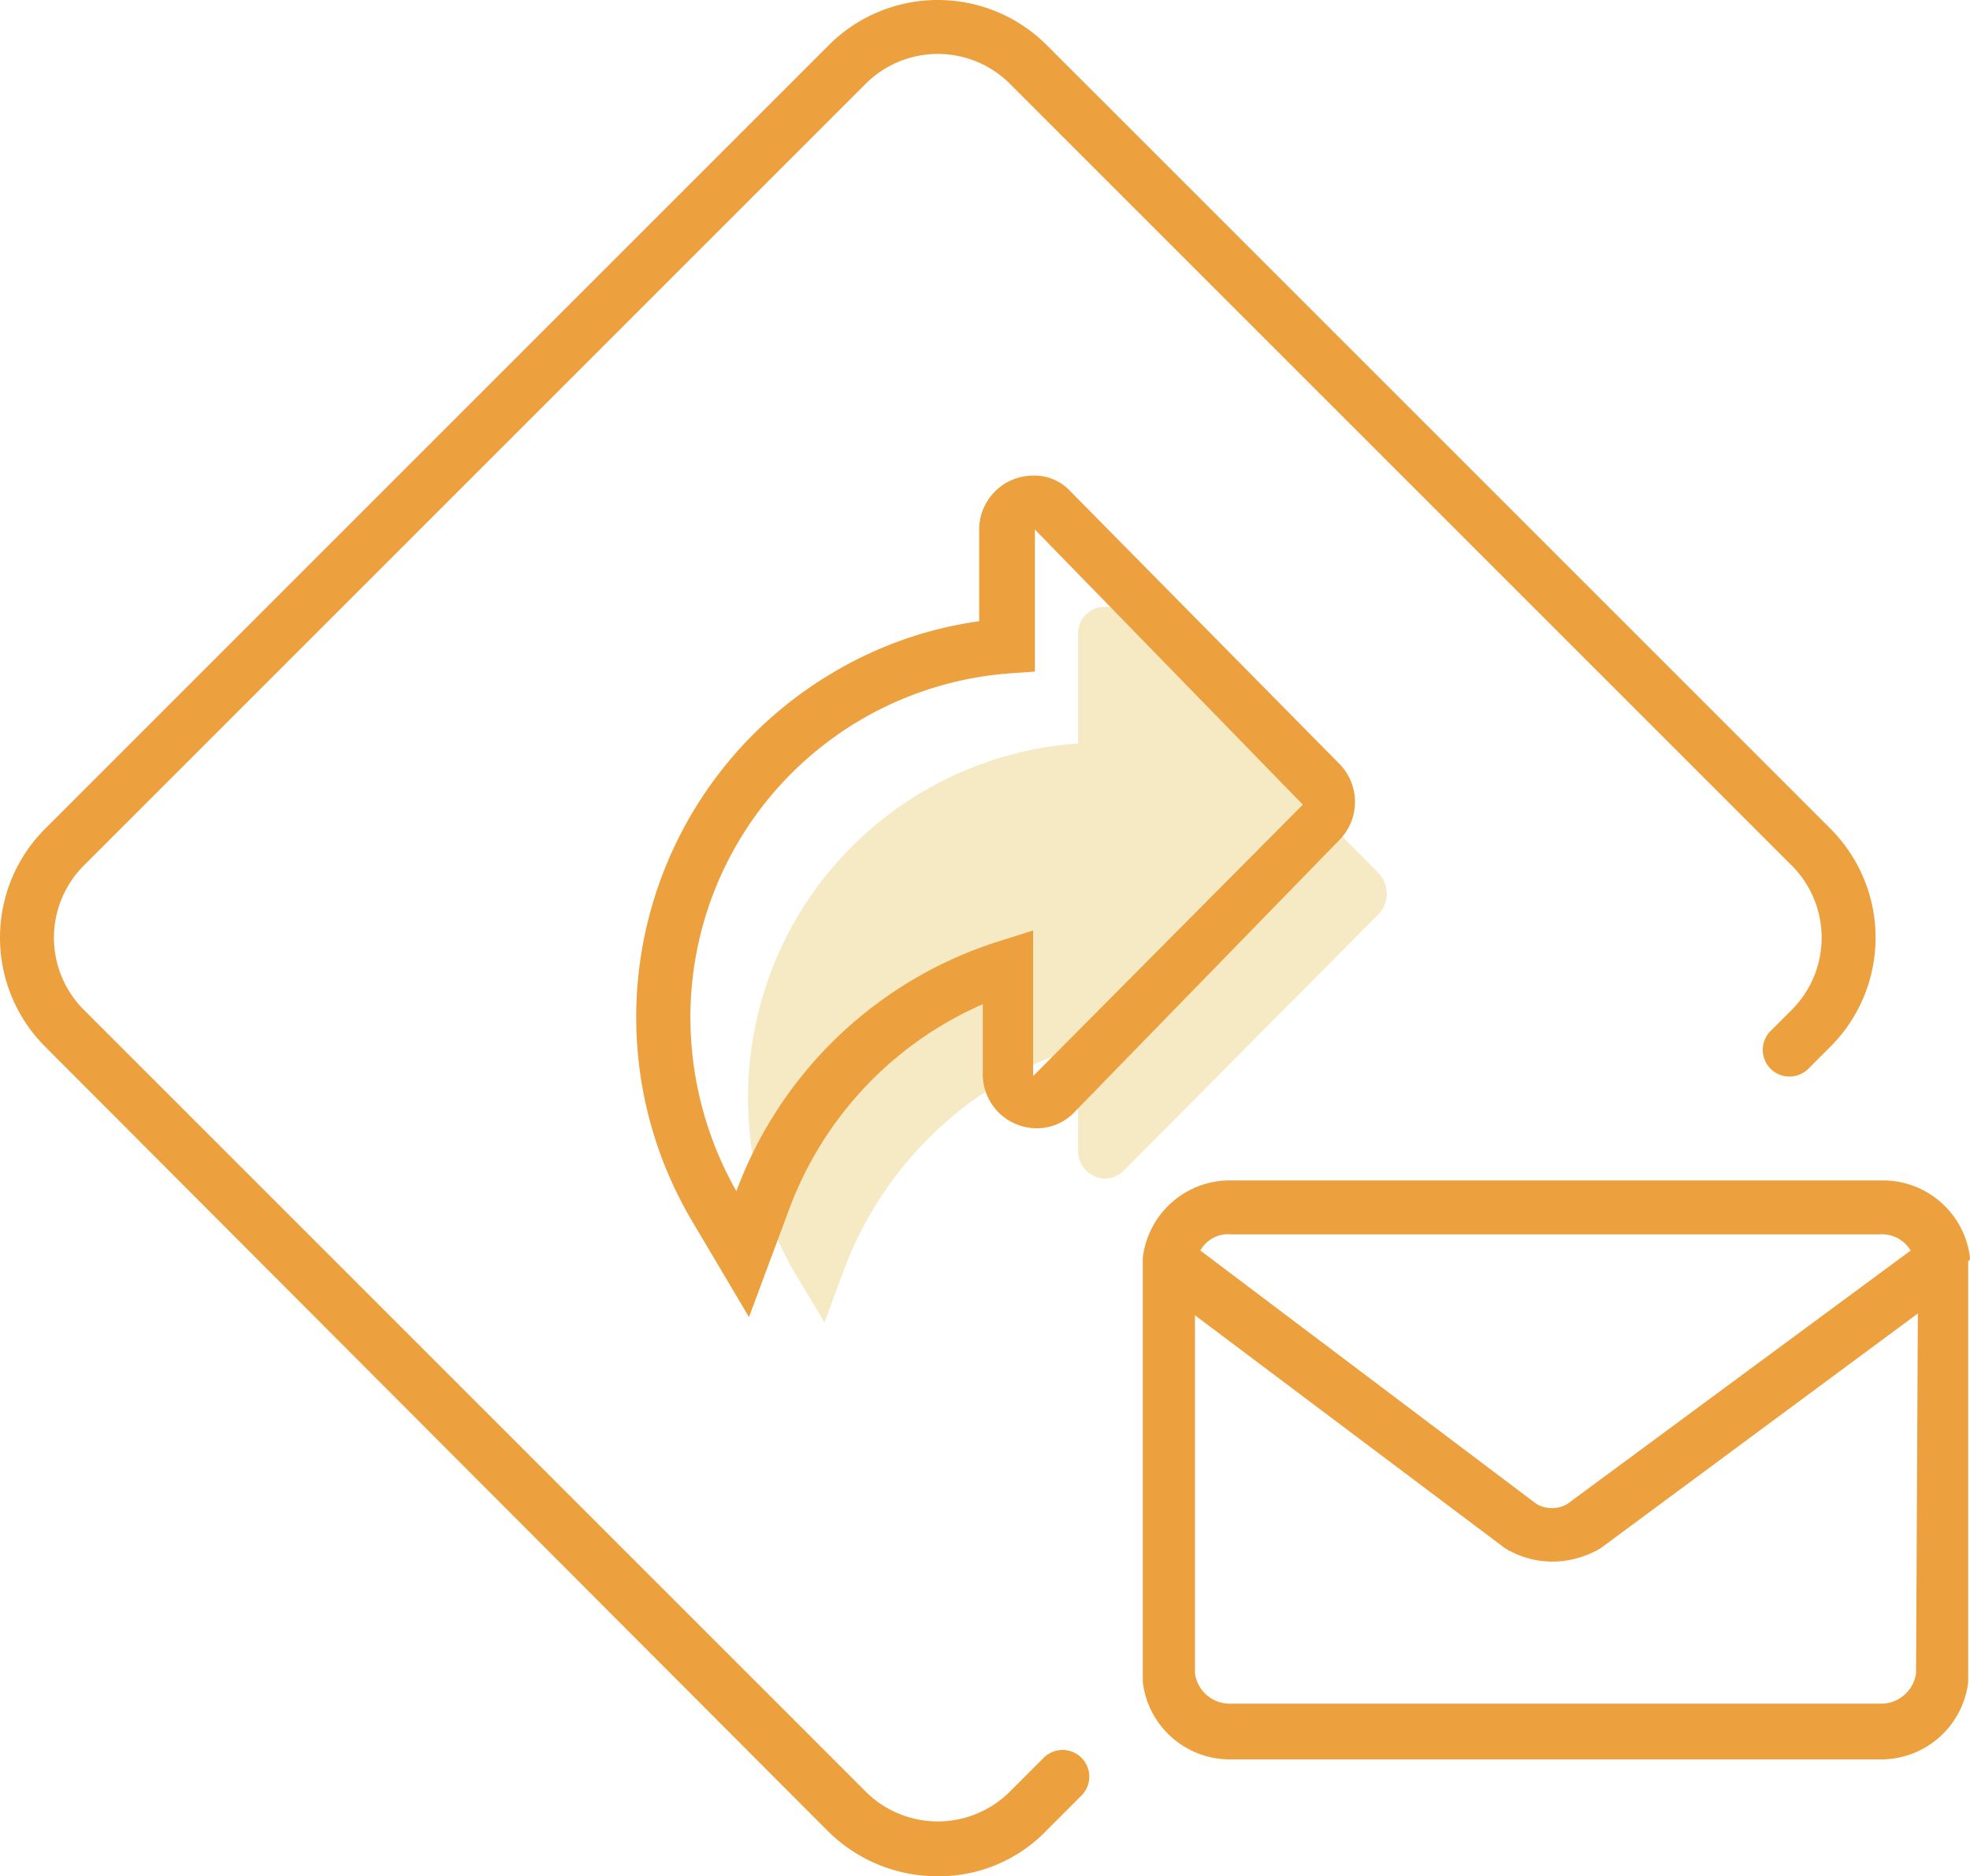
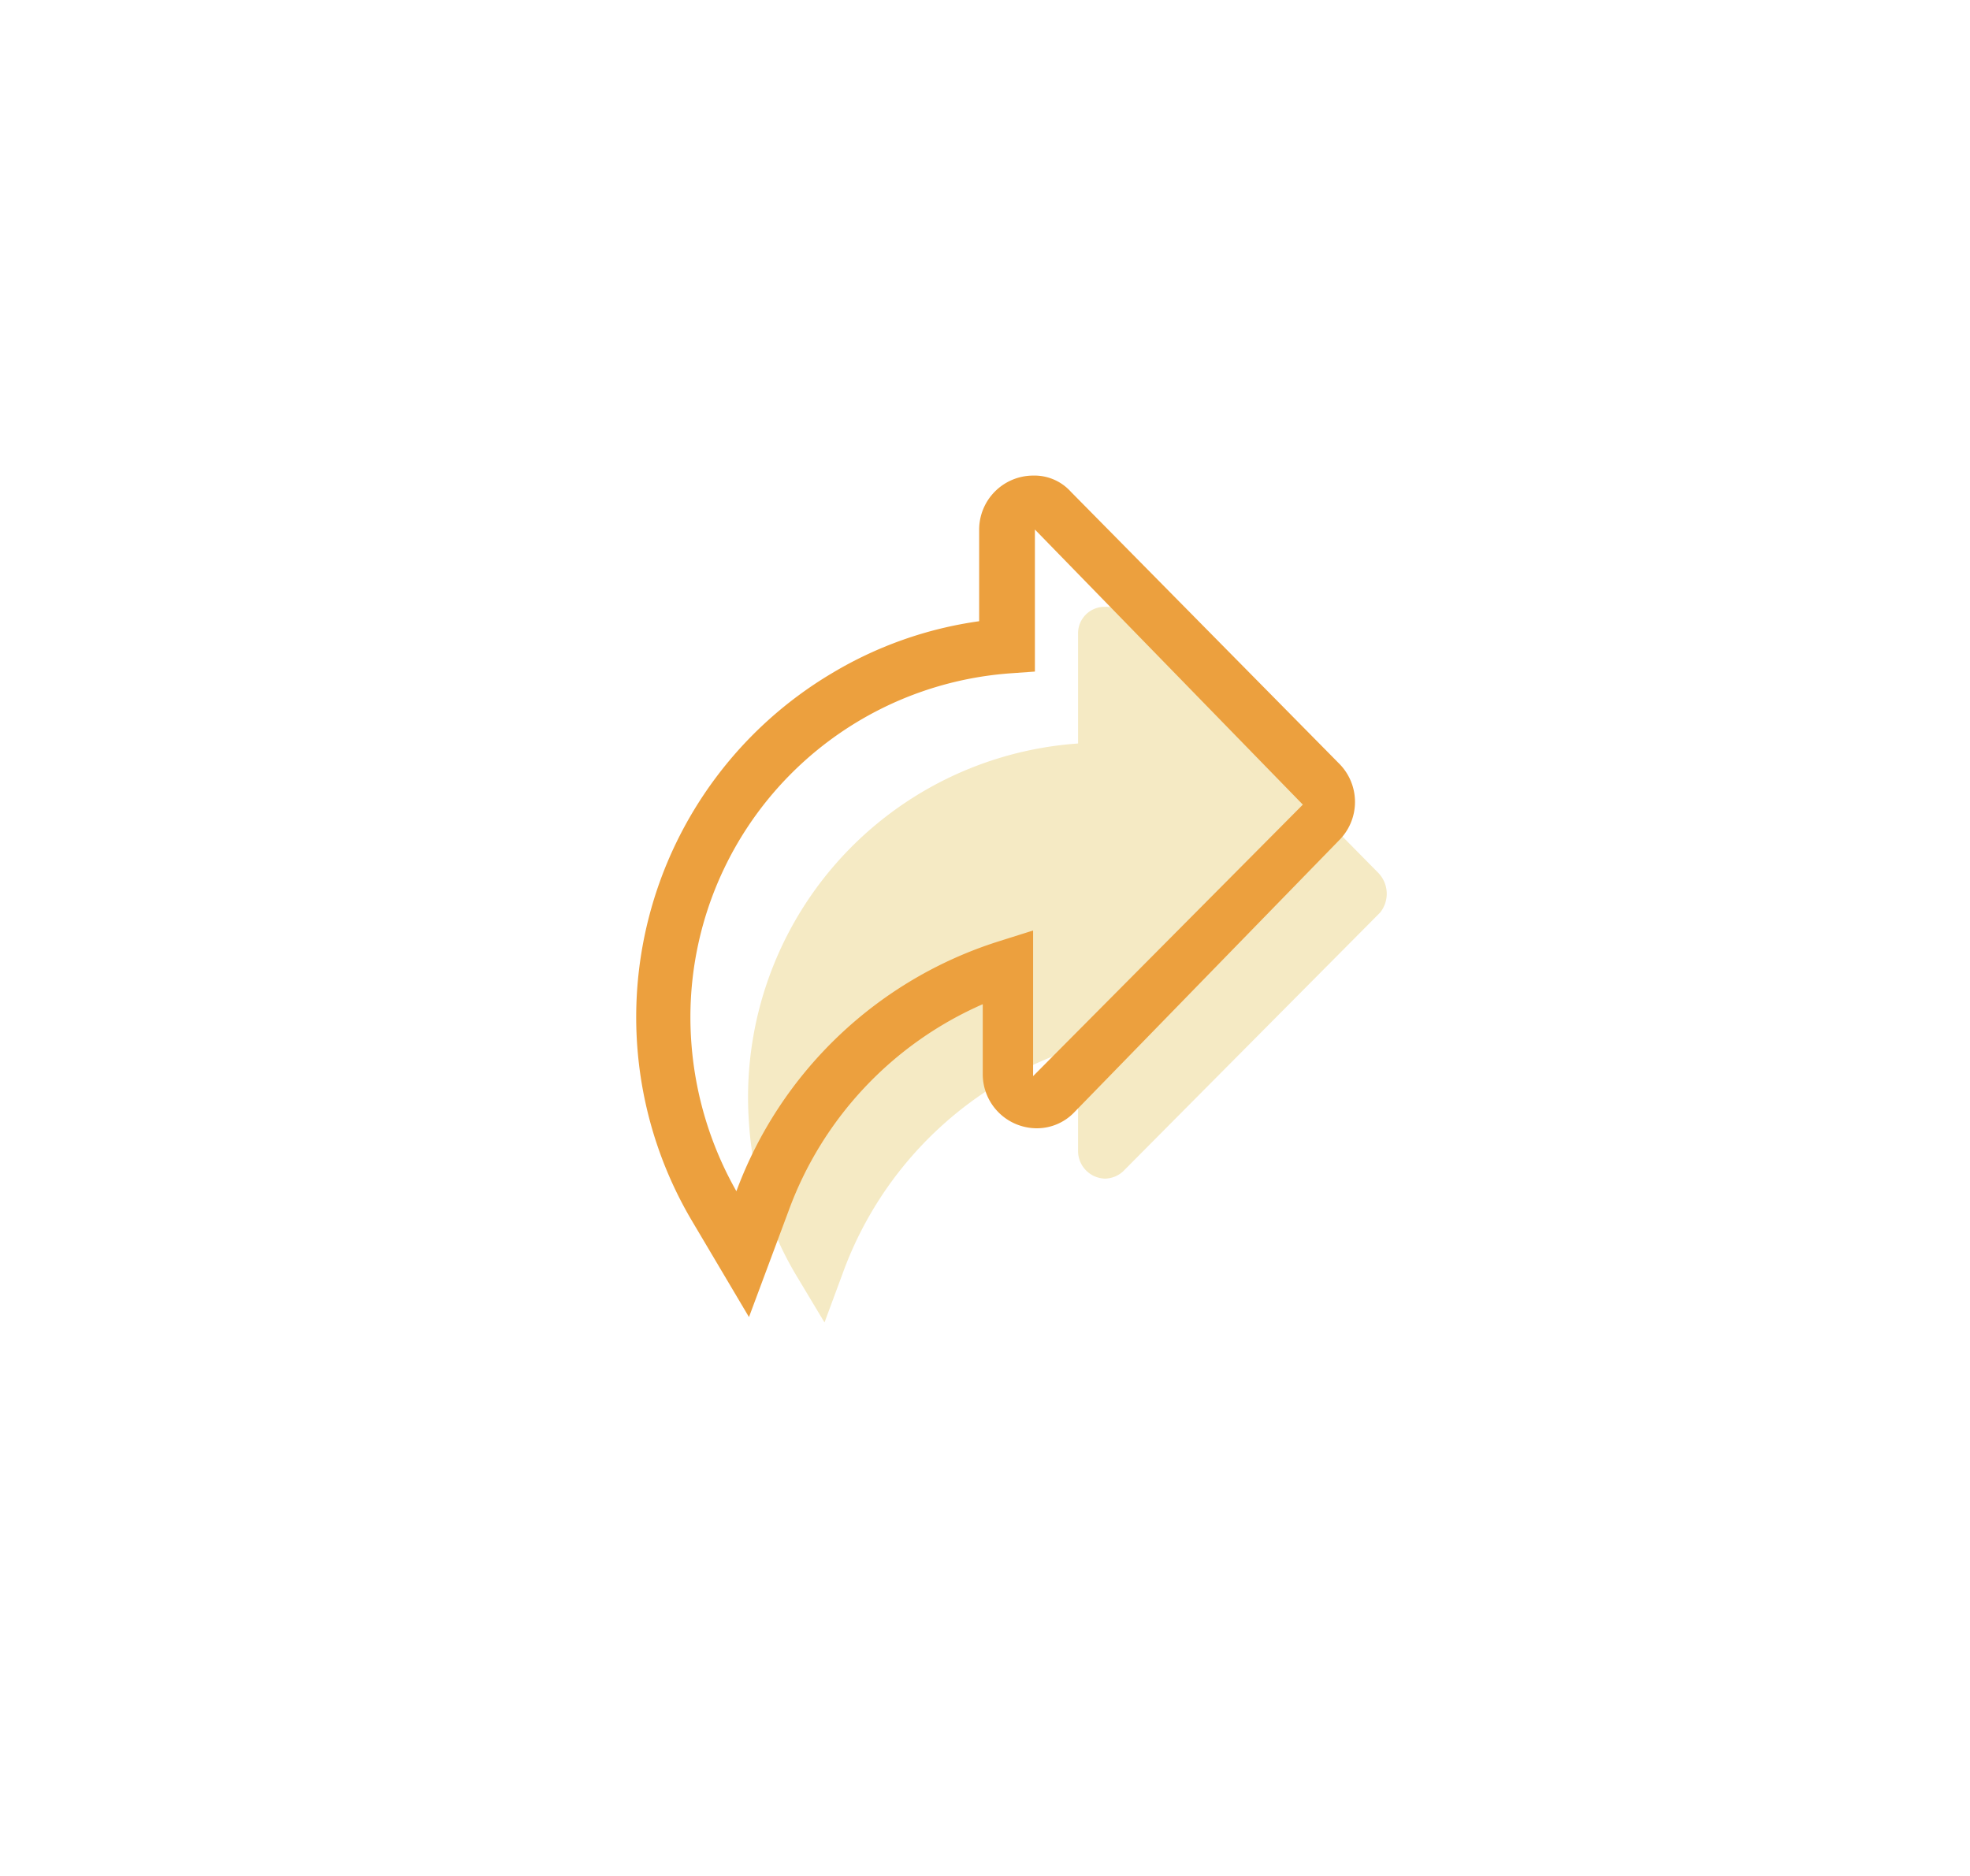
<svg xmlns="http://www.w3.org/2000/svg" viewBox="0 0 109.55 104.35">
  <title>presentational-email-forwarder</title>
  <path d="M85.9,60.4,71.7,46a1.284,1.284,0,0,0-1-.4,1.473,1.473,0,0,0-1.5,1.5h0v6.1A19.722,19.722,0,0,0,50.9,74.3a18.88,18.88,0,0,0,2.7,8.6l1.5,2.5,1-2.7A20.522,20.522,0,0,1,69.2,70.1v5.8a1.538,1.538,0,0,0,1.5,1.5h0a1.528,1.528,0,0,0,1-.4L86,62.6A1.672,1.672,0,0,0,85.9,60.4Z" transform="translate(-9.25 -11.85)" fill="#f5eac4" />
  <path d="M50.9,85.1l-3.2-5.4a22.25,22.25,0,0,1,7.8-30.4,21.764,21.764,0,0,1,8.2-2.9V41.3a3.009,3.009,0,0,1,3-3,2.723,2.723,0,0,1,2.1.9L83.7,54.3a3.018,3.018,0,0,1,0,4.3L69,73.7a2.878,2.878,0,0,1-2.1.9,3.009,3.009,0,0,1-3-3V67.7A20.042,20.042,0,0,0,53.1,79.2ZM66.8,41.3h0v7.9l-1.4.1A19.175,19.175,0,0,0,47.7,69.9a19.61,19.61,0,0,0,2.5,8.2A22.918,22.918,0,0,1,64.8,64.2l1.9-.6v8.1l15-15.1Z" transform="translate(-9.25 -11.85)" fill="#eca03e" />
-   <path d="M118.8,81.8a4.878,4.878,0,0,0-4.9-4.3H77.7a4.878,4.878,0,0,0-4.9,4.3v23.6a4.878,4.878,0,0,0,4.9,4.3h36.1a4.878,4.878,0,0,0,4.9-4.3V82C118.8,81.9,118.8,81.9,118.8,81.8ZM77.7,80.5h36.1a1.852,1.852,0,0,1,1.7.9L96.4,95.5a1.715,1.715,0,0,1-1.7,0L76,81.4A1.766,1.766,0,0,1,77.7,80.5Zm38.1,24.4a1.96,1.96,0,0,1-2,1.7H77.7a1.947,1.947,0,0,1-2-1.7V85L93,98c.1,0,.1.1.2.1a5.025,5.025,0,0,0,2.4.6,5.325,5.325,0,0,0,2.4-.6c.1,0,.1-.1.2-.1l17.7-13.1-.1,20Z" transform="translate(-9.25 -11.85)" fill="#eca03e" />
-   <path d="M61.4,116.2a8.625,8.625,0,0,1-6.1-2.5L11.8,70.1a8.571,8.571,0,0,1,0-12.2L55.3,14.4a8.571,8.571,0,0,1,12.2,0L111,57.9a8.571,8.571,0,0,1,0,12.2h0l-1.2,1.2a1.485,1.485,0,0,1-2.1-2.1h0l1.2-1.2a5.673,5.673,0,0,0,0-8h0L65.4,16.5a5.673,5.673,0,0,0-8,0L13.9,60a5.673,5.673,0,0,0,0,8l43.5,43.5a5.673,5.673,0,0,0,8,0l1.9-1.9a1.485,1.485,0,0,1,2.1,2.1h0l-1.9,1.9A8.317,8.317,0,0,1,61.4,116.2Z" transform="translate(-9.25 -11.85)" fill="#eca03e" />
</svg>